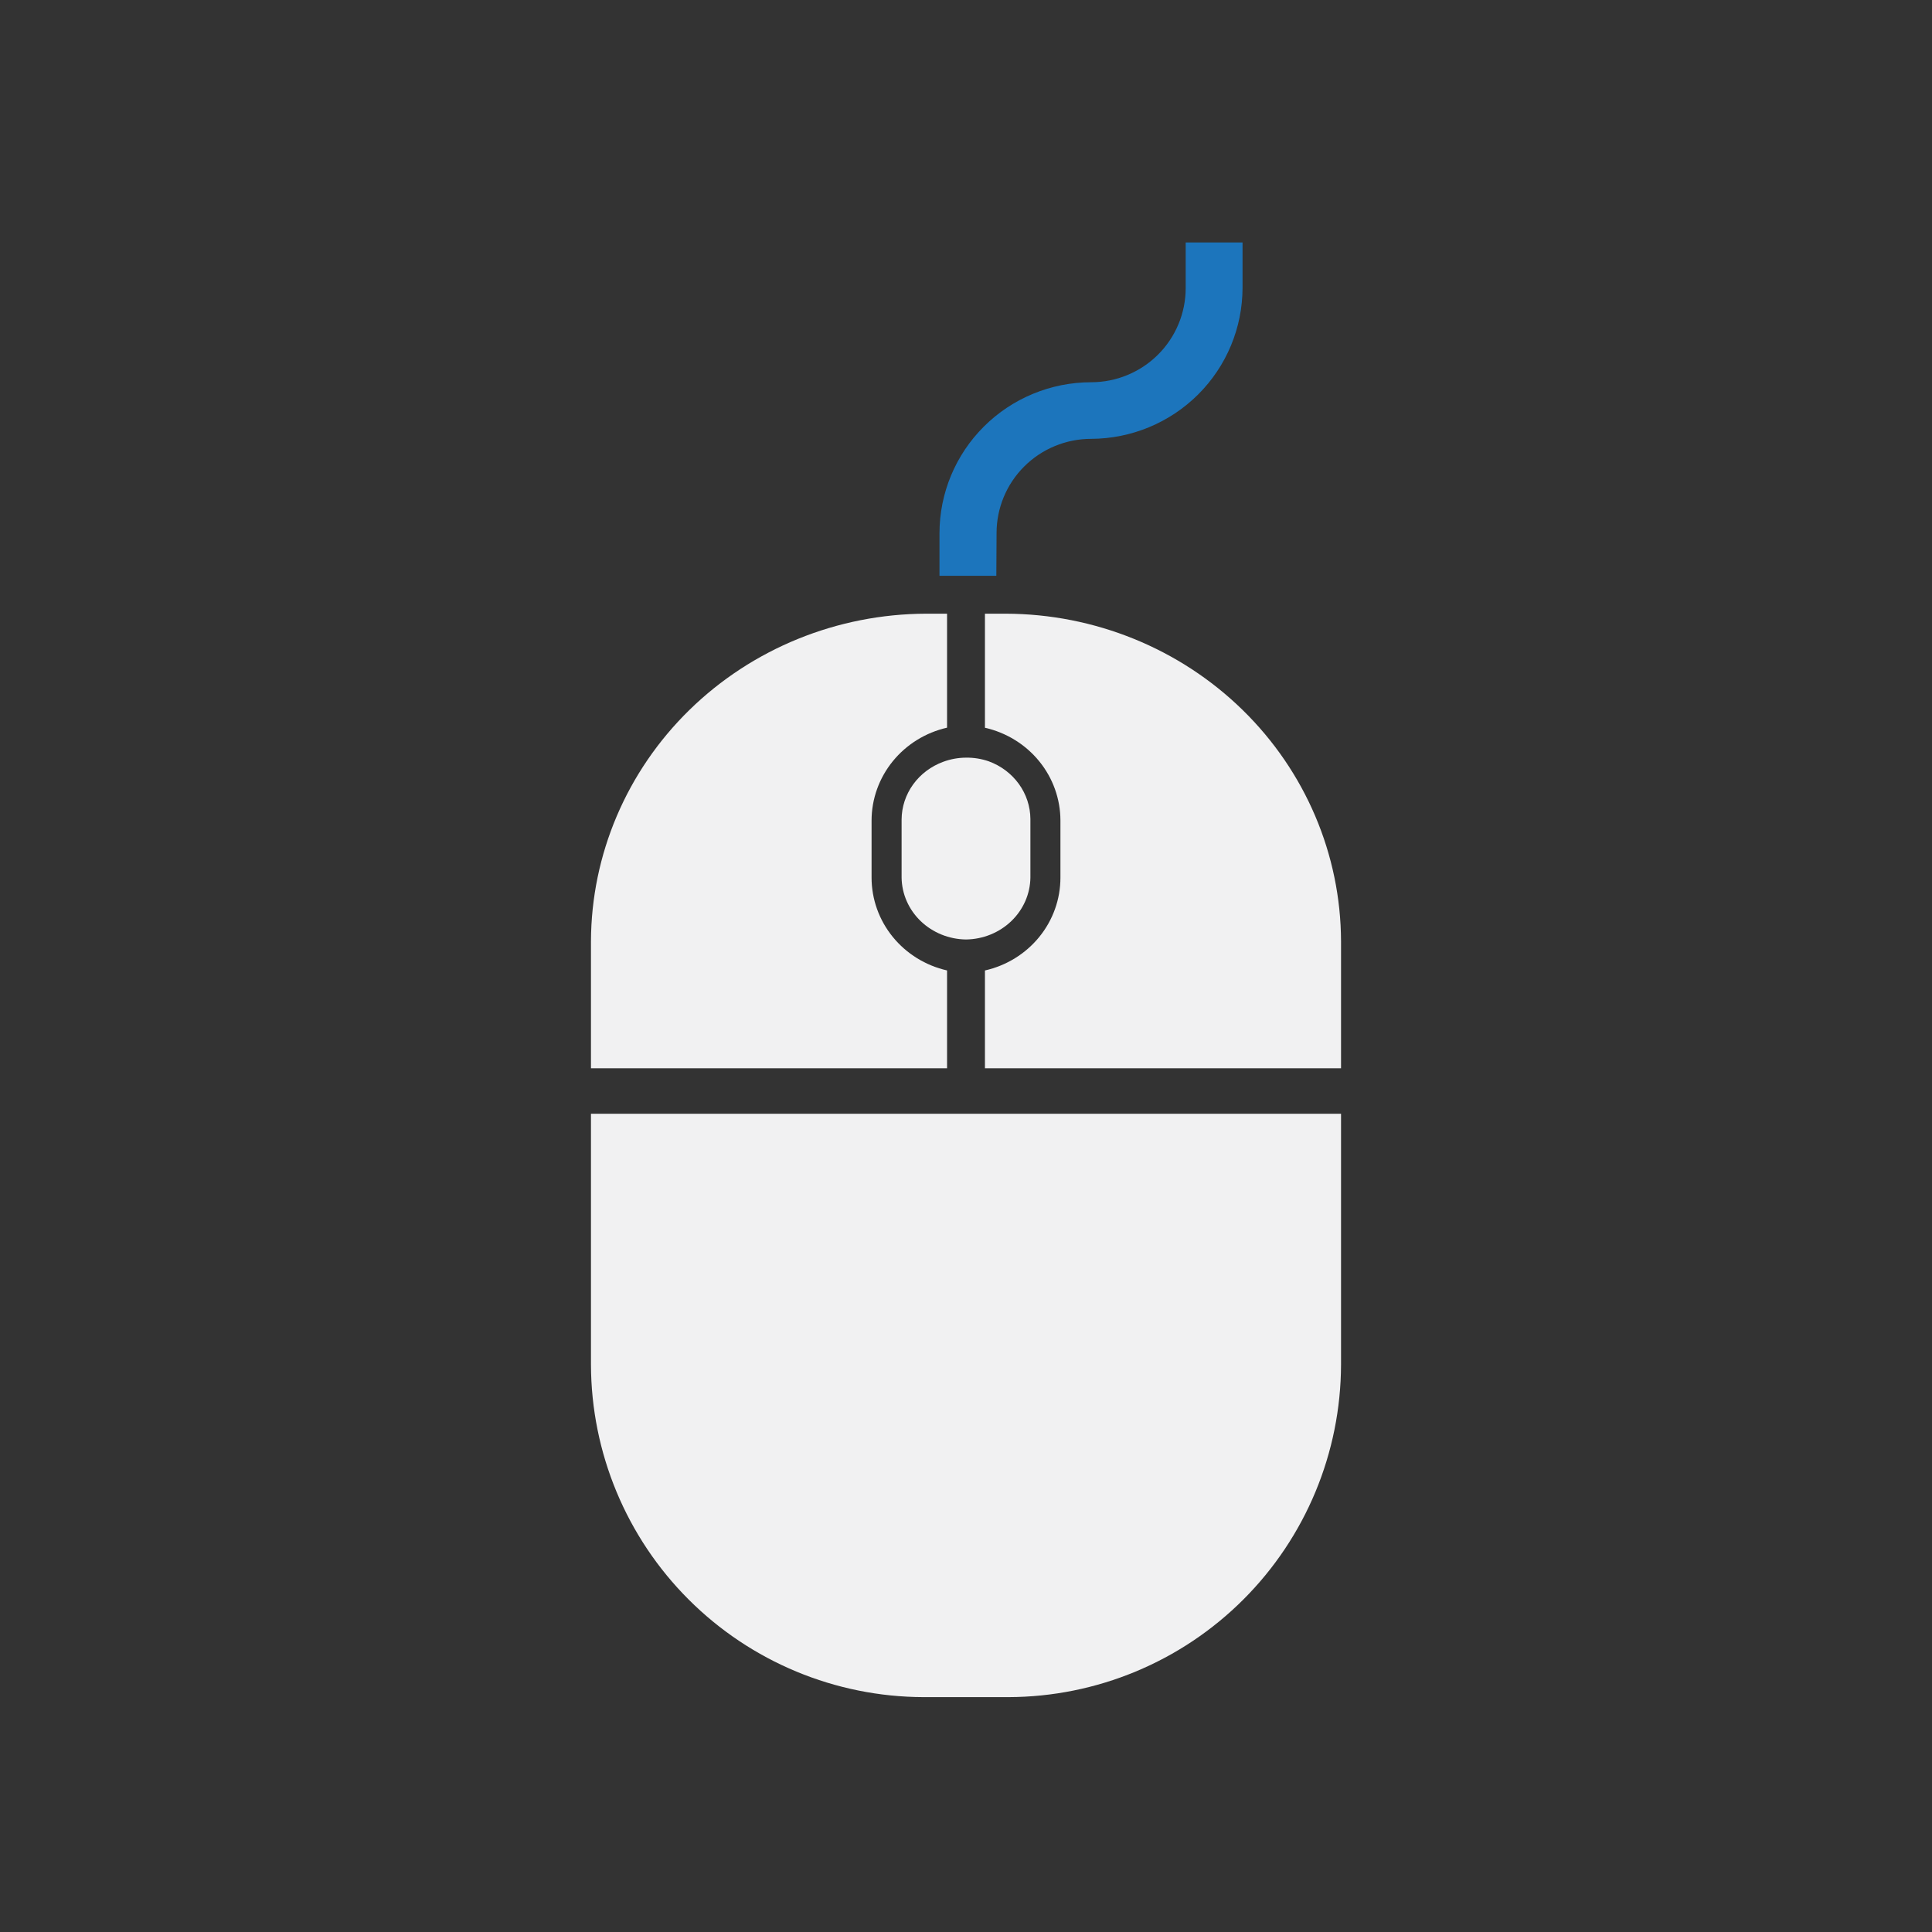
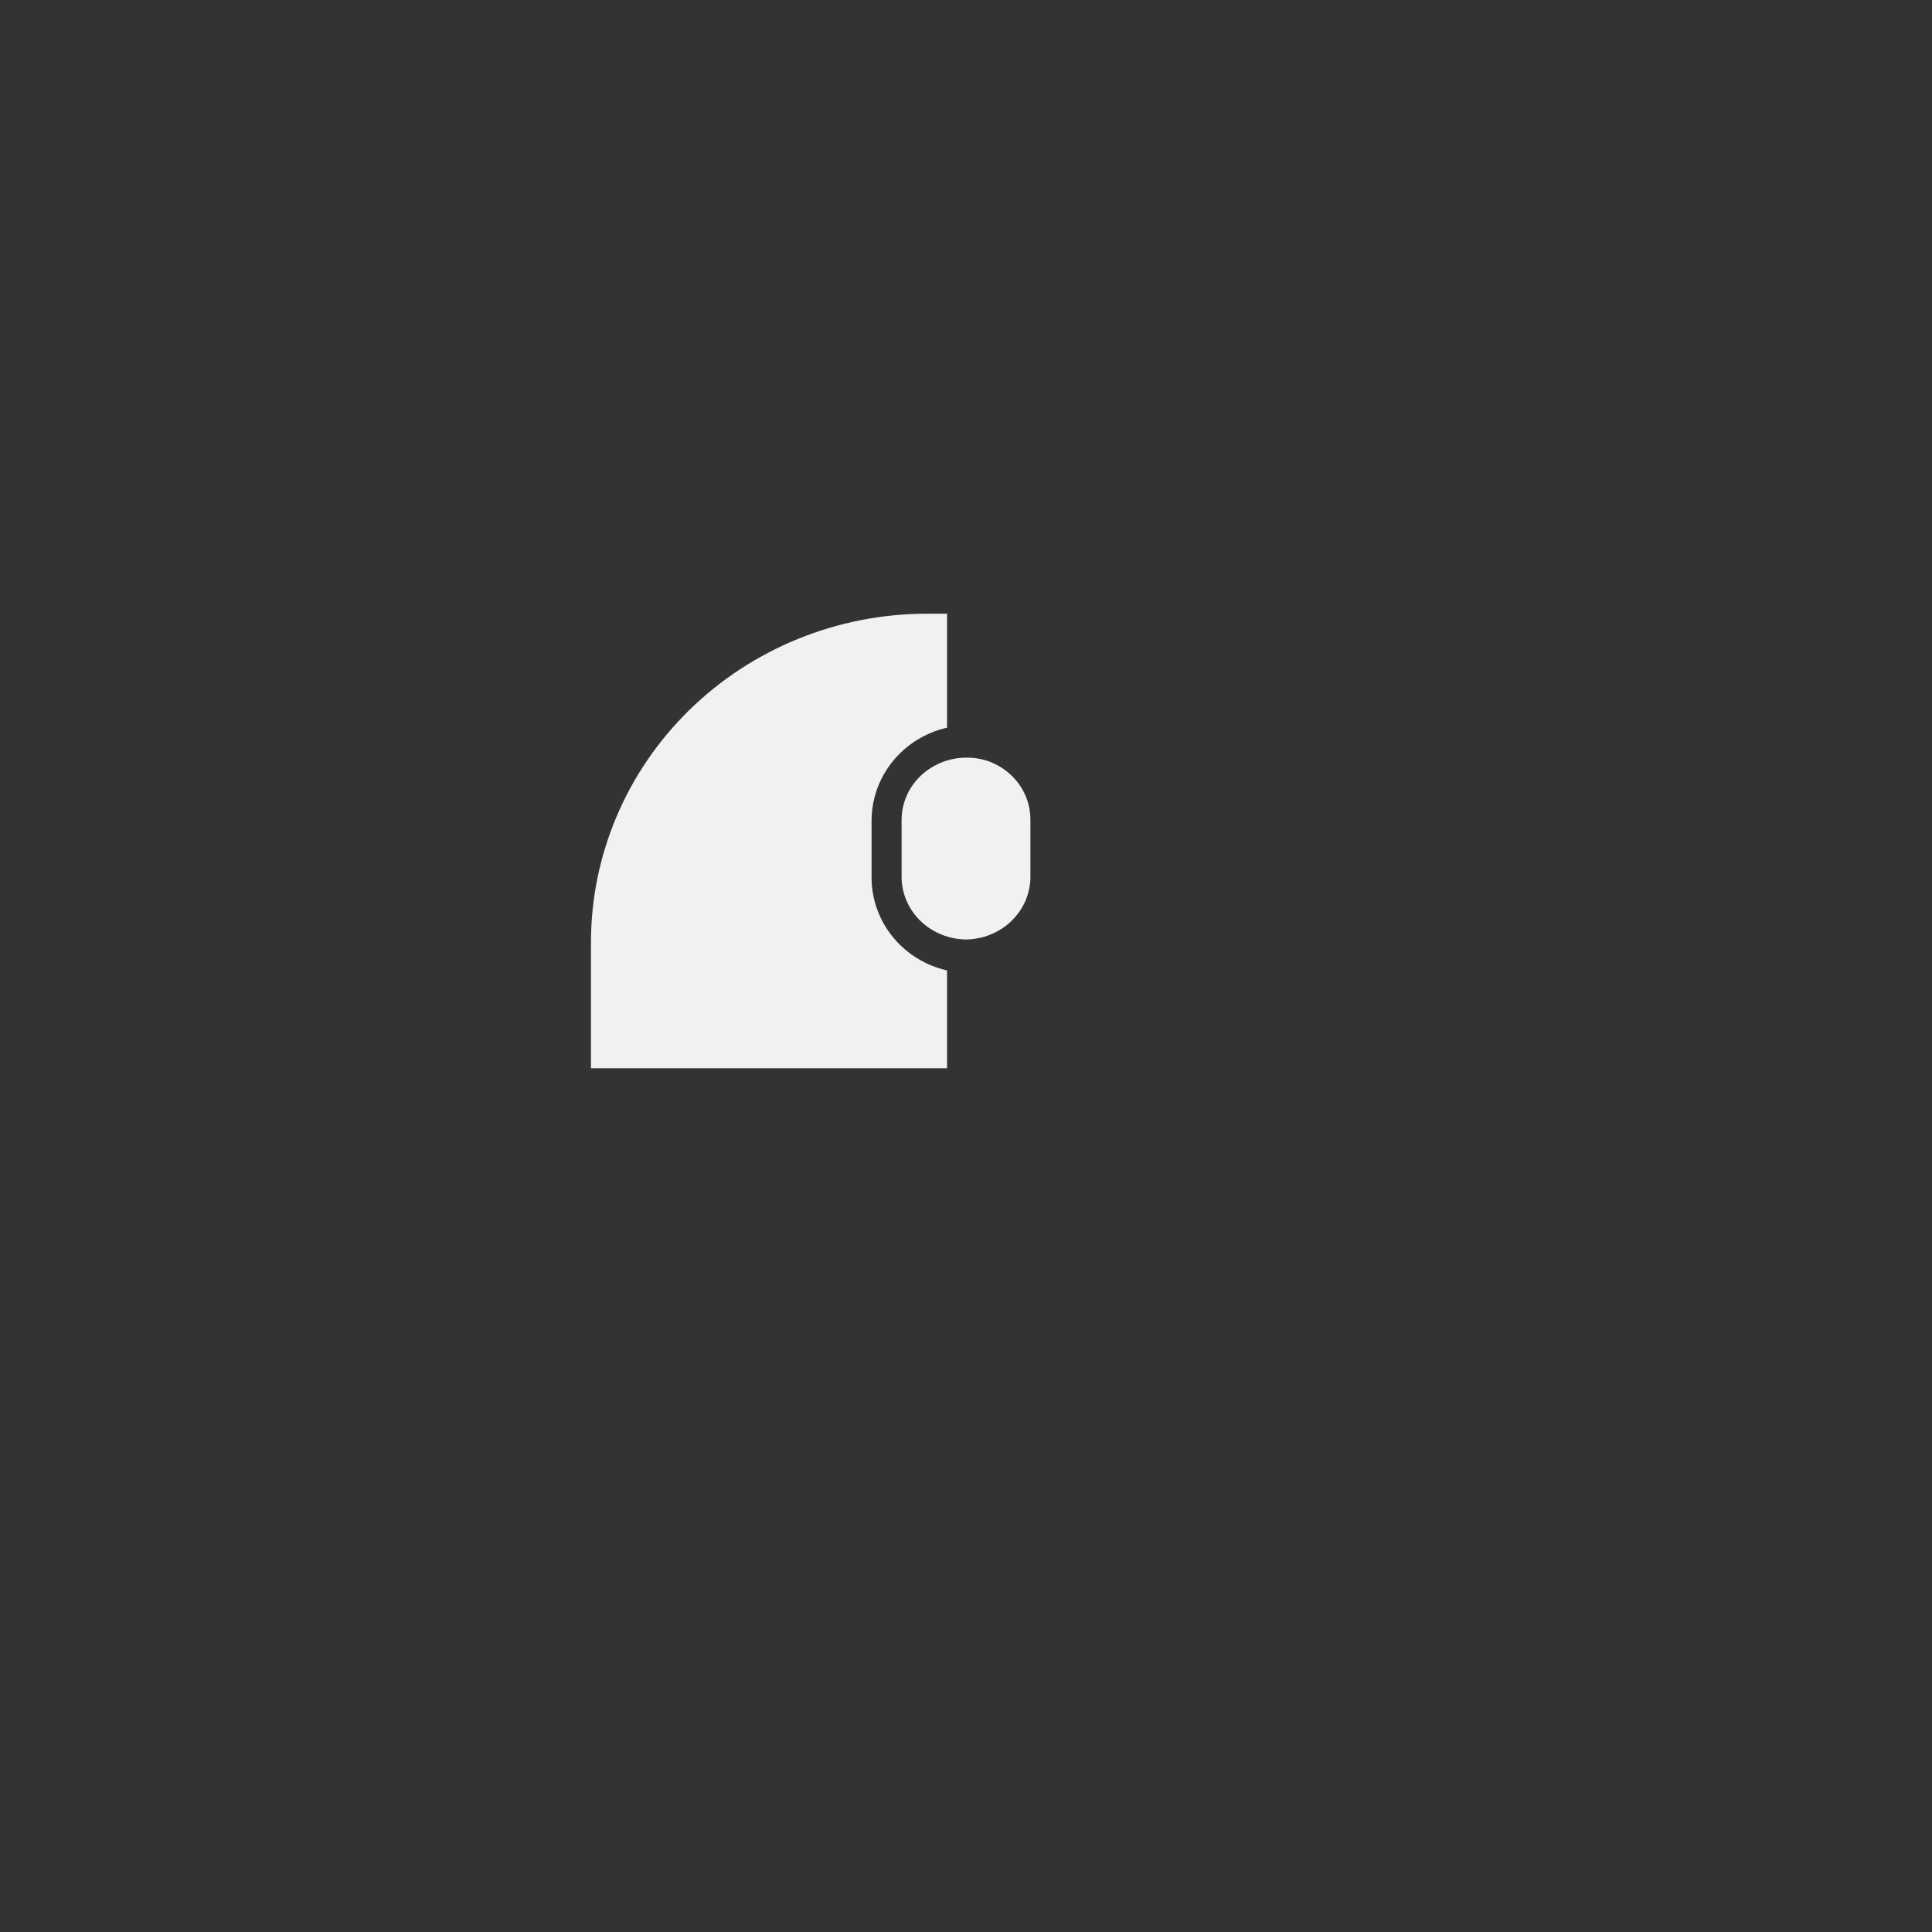
<svg xmlns="http://www.w3.org/2000/svg" width="255" height="255" viewBox="0 0 255 255" fill="none">
  <rect x="0" y="0" width="255" height="255" fill="#333333" stroke="none" />
  <g id="Mouse">
    <g id="Group 2">
      <path id="Vector" d="M125 128.087C122.168 127.444 119.643 125.883 117.833 123.658C116.024 121.433 115.038 118.675 115.036 115.833V108.296C115.041 105.455 116.028 102.698 117.837 100.474C119.645 98.249 122.17 96.688 125 96.042V81H122.227C110.506 81.036 99.276 85.606 90.989 93.711C82.703 101.816 78.033 112.798 78 124.258V141H125V128.087Z" fill="#F1F1F2" />
-       <path id="Vector_2" d="M139.964 108.289V115.839C139.964 118.682 138.98 121.44 137.17 123.665C135.36 125.89 132.833 127.45 130 128.09V141H177V124.247C176.967 112.787 172.295 101.806 164.005 93.702C155.715 85.599 144.481 81.032 132.757 81H130V96.054C132.829 96.696 135.353 98.254 137.162 100.476C138.971 102.697 139.958 105.45 139.964 108.289Z" fill="#F1F1F2" />
-       <path id="Vector_3" d="M78 180.131C78.033 191.756 82.667 202.895 90.891 211.115C99.114 219.335 110.258 223.967 121.888 224H133.112C144.742 223.967 155.886 219.335 164.109 211.115C172.333 202.895 176.967 191.756 177 180.131V147H78V180.131Z" fill="#F1F1F2" />
      <path id="Vector_4" d="M130.501 100.484C129.539 100.15 128.523 99.986 127.5 100.001V100.001C126.473 100.006 125.456 100.191 124.499 100.546C122.891 101.134 121.506 102.174 120.525 103.531C119.543 104.889 119.012 106.499 119 108.151V115.834C119.029 117.991 119.934 120.052 121.522 121.577C123.11 123.102 125.255 123.972 127.5 124V124C129.745 123.972 131.89 123.102 133.478 121.577C135.066 120.052 135.971 117.991 136 115.834V108.089C135.988 106.437 135.457 104.826 134.475 103.469C133.494 102.112 132.109 101.071 130.501 100.484V100.484Z" fill="#F1F1F2" />
-       <path id="Vector_5" d="M131.504 76H124V70.378C124.004 65.094 126.114 60.028 129.867 56.292C133.62 52.556 138.708 50.455 144.016 50.451C147.326 50.451 150.5 49.142 152.841 46.812C155.181 44.482 156.496 41.321 156.496 38.026V32H164V37.98C163.996 43.259 161.891 48.322 158.145 52.06C154.399 55.797 149.319 57.905 144.016 57.922C140.706 57.922 137.531 59.231 135.191 61.561C132.85 63.891 131.535 67.051 131.535 70.347L131.504 76Z" fill="#1C75BC" />
    </g>
  </g>
</svg>